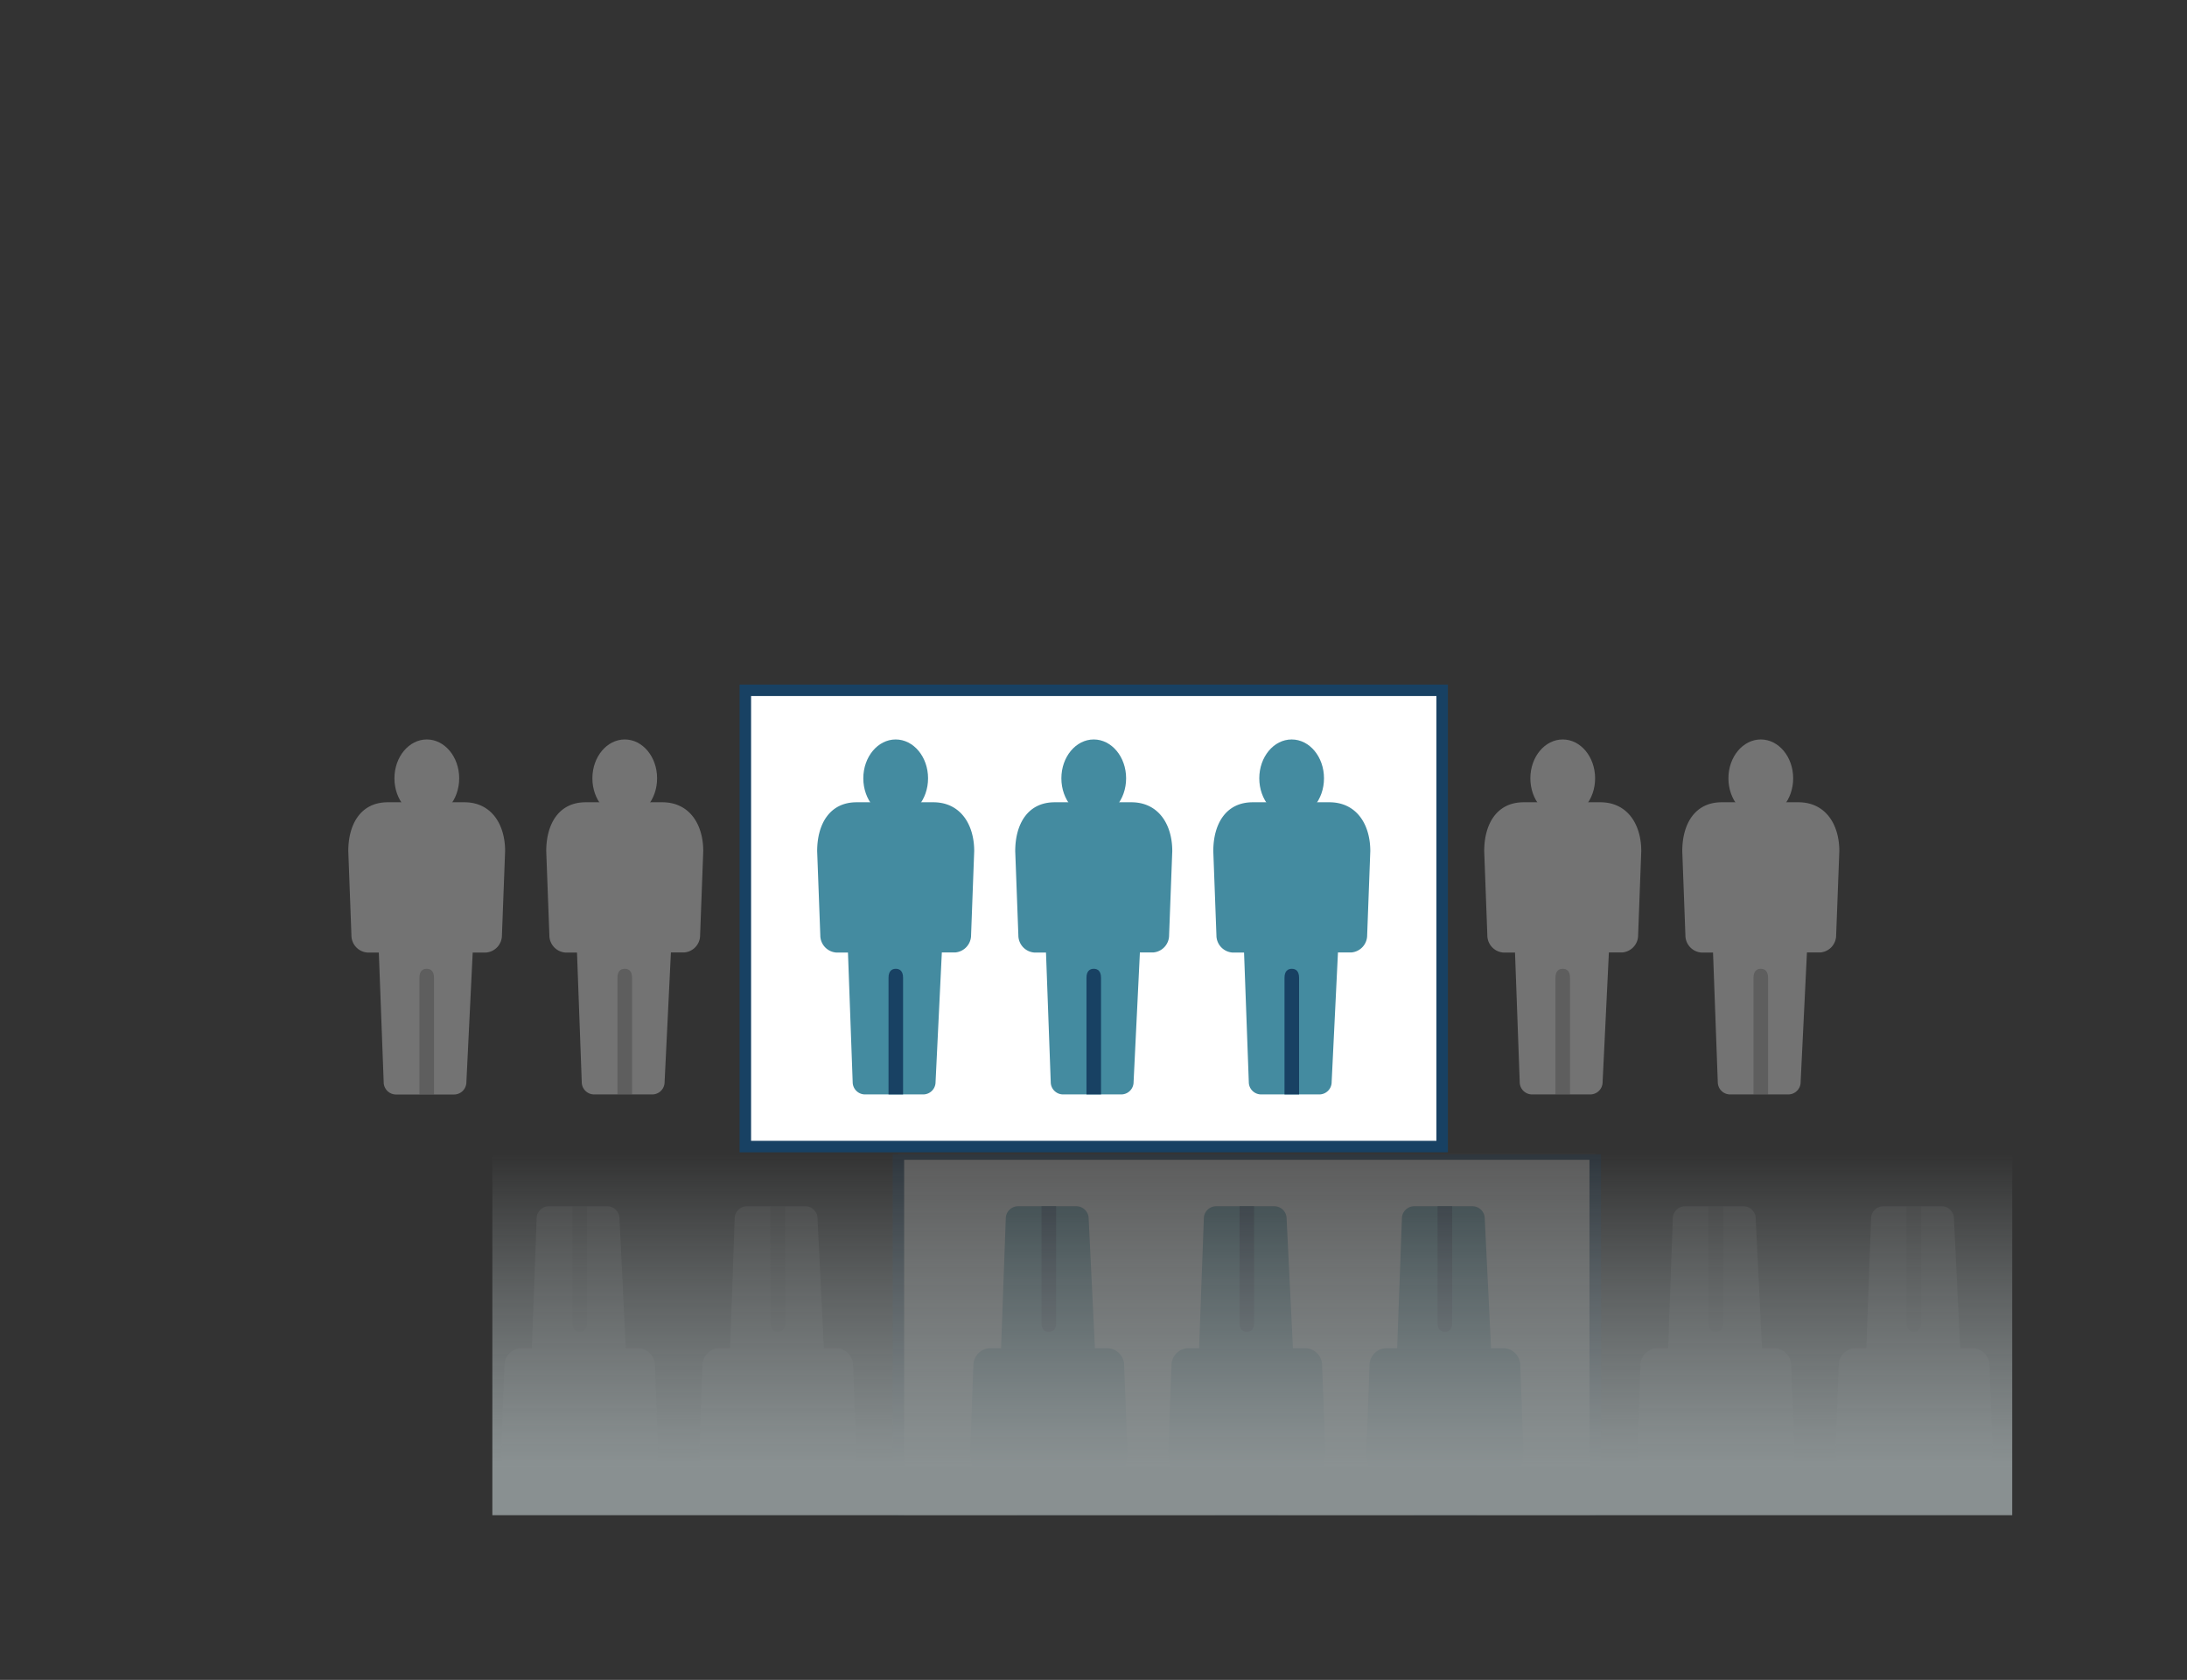
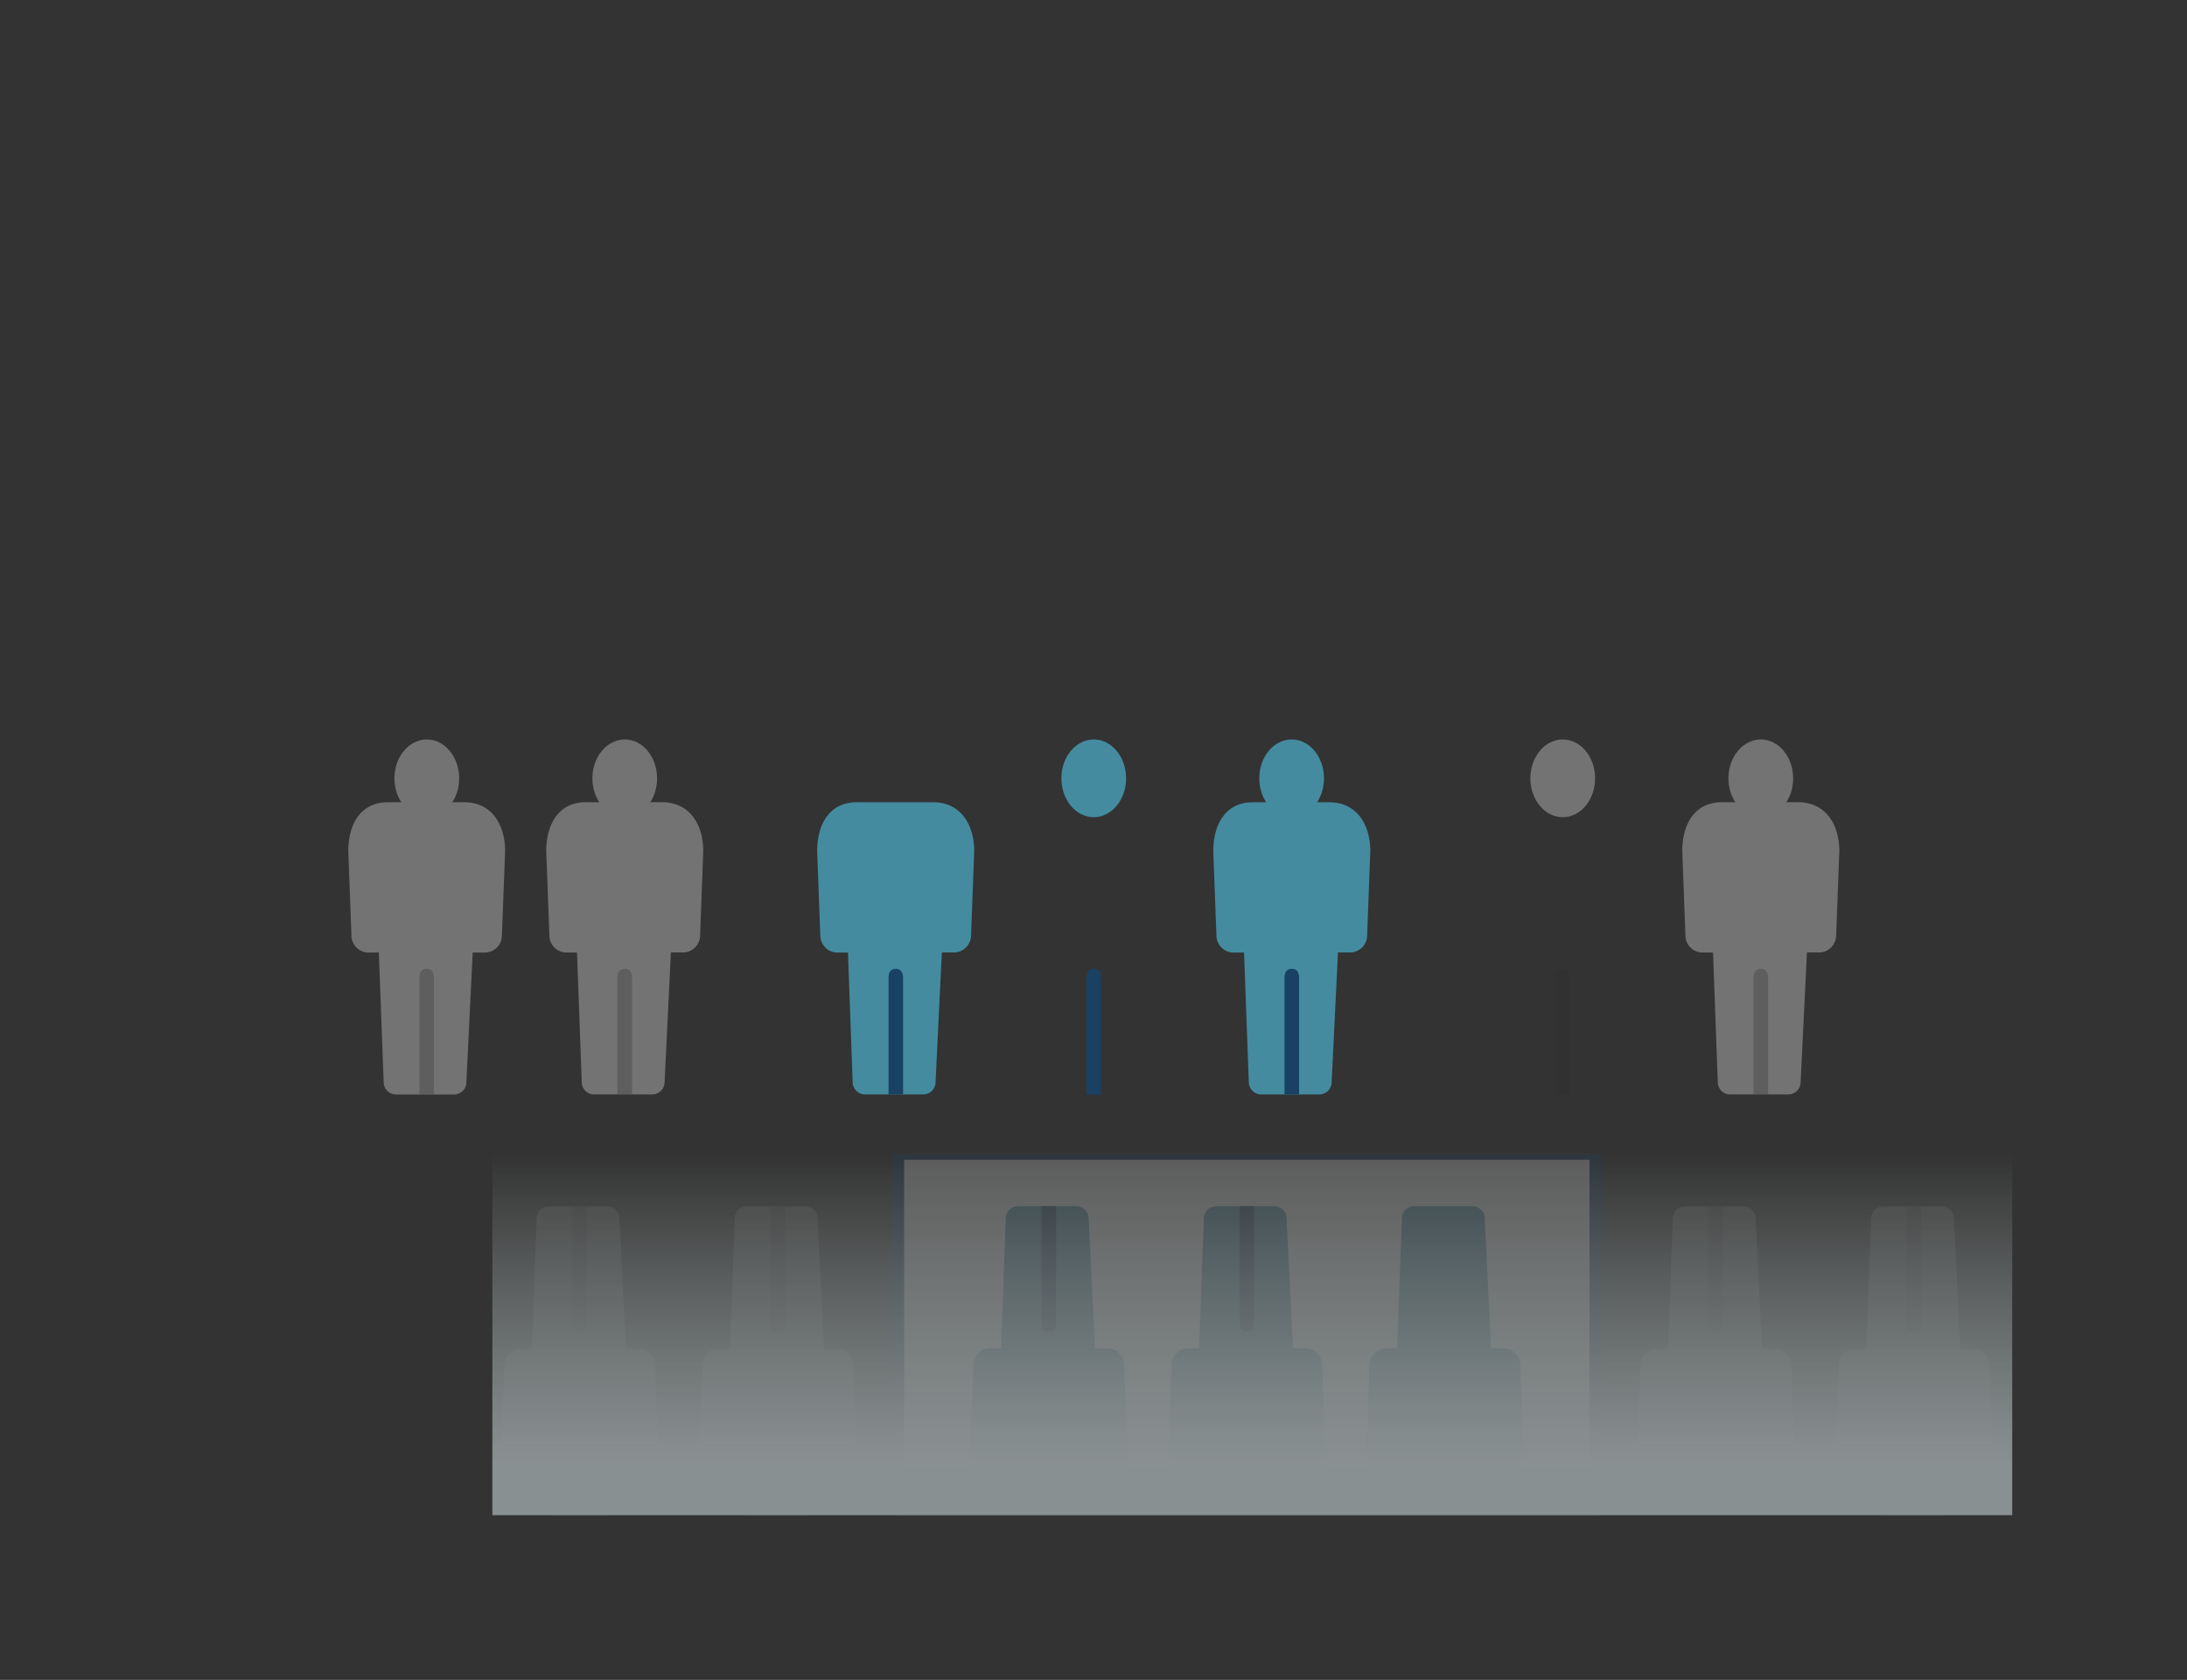
<svg xmlns="http://www.w3.org/2000/svg" id="Layer_1" data-name="Layer 1" viewBox="0 0 571.53 439.13">
  <rect x="0" y="0" width="571.53" height="439.13" fill="#333333" stroke="none" />
  <defs>
    <style>.cls-1{fill:none;}.cls-2{clip-path:url(#clip-path);}.cls-3{opacity:0.5;}.cls-4{fill:#b3b3b3;}.cls-5{fill:#262626;opacity:0.3;}.cls-6{fill:#fff;stroke:#184163;stroke-miterlimit:10;stroke-width:3px;}.cls-7{fill:#448ba0;}.cls-8{fill:#184163;}.cls-9{clip-path:url(#clip-path-2);}.cls-10{opacity:0.4;}.cls-11{fill:url(#linear-gradient);}</style>
    <clipPath id="clip-path">
      <rect class="cls-1" width="571.53" height="439.13" />
    </clipPath>
    <clipPath id="clip-path-2">
      <rect class="cls-1" x="128.68" y="301.69" width="397.18" height="94.39" transform="translate(654.53 697.77) rotate(180)" />
    </clipPath>
    <linearGradient id="linear-gradient" x1="6468.4" y1="-14360.56" x2="6468.4" y2="-14454.95" gradientTransform="translate(-6141.13 14756.64)" gradientUnits="userSpaceOnUse">
      <stop offset="0" stop-color="#e0eef0" stop-opacity="0" />
      <stop offset="0.06" stop-color="#e0eef0" stop-opacity="0.08" />
      <stop offset="0.36" stop-color="#e0eef0" stop-opacity="0.47" />
      <stop offset="0.61" stop-color="#e0eef0" stop-opacity="0.75" />
      <stop offset="0.78" stop-color="#e0eef0" stop-opacity="0.93" />
      <stop offset="0.87" stop-color="#e0eef0" />
    </linearGradient>
  </defs>
  <g class="cls-2">
    <g class="cls-3">
-       <path class="cls-4" d="M428.91,222.48l-.82,22a4.52,4.52,0,0,1-4.16,4.5h-3.48l-1.64,33.88a3.23,3.23,0,0,1-3.23,3.23h-15.2a3.23,3.23,0,0,1-3.23-3.23L395.92,249h-3.07a4.51,4.51,0,0,1-4.16-4.5l-.82-22c0-7.06,3.25-12.78,10.31-12.78h20C425.24,209.7,428.91,215.42,428.91,222.48Z" />
      <path class="cls-4" d="M416.85,203.46c0,5.61-3.79,10.16-8.46,10.16s-8.46-4.55-8.46-10.16,3.79-10.16,8.46-10.16S416.85,197.85,416.85,203.46Z" />
      <path class="cls-5" d="M410.29,255.61v30.48h-3.8V255.61c0-1.76.85-2.36,1.9-2.36S410.29,253.85,410.29,255.61Z" />
      <path class="cls-4" d="M480.67,222.48l-.83,22a4.51,4.51,0,0,1-4.15,4.5h-3.48l-1.65,33.88a3.23,3.23,0,0,1-3.22,3.23h-15.2a3.23,3.23,0,0,1-3.23-3.23L447.67,249h-3.06a4.51,4.51,0,0,1-4.16-4.5l-.82-22c0-7.06,3.25-12.78,10.31-12.78h20C477,209.7,480.67,215.42,480.67,222.48Z" />
      <path class="cls-4" d="M468.61,203.46c0,5.61-3.79,10.16-8.46,10.16s-8.46-4.55-8.46-10.16,3.79-10.16,8.46-10.16S468.61,197.85,468.61,203.46Z" />
      <path class="cls-5" d="M462.05,255.61v30.48h-3.8V255.61c0-1.76.85-2.36,1.9-2.36S462.05,253.85,462.05,255.61Z" />
    </g>
    <g class="cls-3">
      <path class="cls-4" d="M132,222.48l-.83,22A4.51,4.51,0,0,1,127,249h-3.47l-1.65,33.88a3.23,3.23,0,0,1-3.23,3.23H103.5a3.23,3.23,0,0,1-3.23-3.23L99,249H96a4.51,4.51,0,0,1-4.16-4.5l-.82-22c0-7.06,3.25-12.78,10.31-12.78h20C128.36,209.7,132,215.42,132,222.48Z" />
      <path class="cls-4" d="M120,203.46c0,5.61-3.79,10.16-8.46,10.16s-8.46-4.55-8.46-10.16,3.79-10.16,8.46-10.16S120,197.85,120,203.46Z" />
      <path class="cls-5" d="M113.41,255.61v30.48h-3.8V255.61c0-1.76.85-2.36,1.9-2.36S113.41,253.85,113.41,255.61Z" />
      <path class="cls-4" d="M183.78,222.48l-.82,22a4.51,4.51,0,0,1-4.16,4.5h-3.47l-1.65,33.88a3.23,3.23,0,0,1-3.23,3.23h-15.2a3.23,3.23,0,0,1-3.22-3.23L150.79,249h-3.06a4.51,4.51,0,0,1-4.16-4.5l-.82-22c0-7.06,3.25-12.78,10.3-12.78h20C180.12,209.7,183.78,215.42,183.78,222.48Z" />
      <path class="cls-4" d="M171.72,203.46c0,5.61-3.78,10.16-8.45,10.16s-8.46-4.55-8.46-10.16,3.78-10.16,8.46-10.16S171.72,197.85,171.72,203.46Z" />
      <path class="cls-5" d="M165.17,255.61v30.48h-3.81V255.61c0-1.76.86-2.36,1.91-2.36S165.17,253.85,165.17,255.61Z" />
    </g>
-     <rect class="cls-6" x="194.78" y="180.45" width="182.1" height="119.27" />
    <path class="cls-7" d="M254.59,222.48l-.82,22a4.52,4.52,0,0,1-4.16,4.5h-3.48l-1.64,33.88a3.23,3.23,0,0,1-3.23,3.23h-15.2a3.23,3.23,0,0,1-3.23-3.23L221.6,249h-3.07a4.51,4.51,0,0,1-4.16-4.5l-.82-22c0-7.06,3.25-12.78,10.31-12.78h20C250.92,209.7,254.59,215.42,254.59,222.48Z" />
-     <path class="cls-7" d="M242.53,203.46c0,5.61-3.79,10.16-8.46,10.16s-8.46-4.55-8.46-10.16,3.79-10.16,8.46-10.16S242.53,197.85,242.53,203.46Z" />
    <path class="cls-8" d="M236,255.61v30.48h-3.8V255.61c0-1.76.85-2.36,1.9-2.36S236,253.85,236,255.61Z" />
-     <path class="cls-7" d="M306.35,222.48l-.83,22a4.51,4.51,0,0,1-4.15,4.5h-3.48l-1.65,33.88a3.23,3.23,0,0,1-3.23,3.23H277.82a3.23,3.23,0,0,1-3.23-3.23L273.35,249h-3.06a4.51,4.51,0,0,1-4.16-4.5l-.82-22c0-7.06,3.25-12.78,10.31-12.78h20C302.68,209.7,306.35,215.42,306.35,222.48Z" />
    <path class="cls-7" d="M294.29,203.46c0,5.61-3.79,10.16-8.46,10.16s-8.46-4.55-8.46-10.16,3.79-10.16,8.46-10.16S294.29,197.85,294.29,203.46Z" />
    <path class="cls-8" d="M287.73,255.61v30.48h-3.8V255.61c0-1.76.85-2.36,1.9-2.36S287.73,253.85,287.73,255.61Z" />
    <path class="cls-7" d="M358.1,222.48l-.82,22a4.51,4.51,0,0,1-4.16,4.5h-3.47L348,282.86a3.23,3.23,0,0,1-3.23,3.23h-15.2a3.23,3.23,0,0,1-3.22-3.23L325.11,249h-3.06a4.51,4.51,0,0,1-4.16-4.5l-.82-22c0-7.06,3.25-12.78,10.3-12.78h20C354.44,209.7,358.1,215.42,358.1,222.48Z" />
    <path class="cls-7" d="M346,203.46c0,5.61-3.78,10.16-8.45,10.16s-8.46-4.55-8.46-10.16,3.78-10.16,8.46-10.16S346,197.85,346,203.46Z" />
    <path class="cls-8" d="M339.49,255.61v30.48h-3.81V255.61c0-1.76.86-2.36,1.91-2.36S339.49,253.85,339.49,255.61Z" />
    <g class="cls-3">
      <g class="cls-9">
        <g class="cls-10">
          <g class="cls-3">
            <path class="cls-4" d="M458.19,391.71h-20c-7.06,0-10.31-5.72-10.31-12.78l.82-22a4.51,4.51,0,0,1,4.16-4.5h3.07l1.23-33.89a3.23,3.23,0,0,1,3.23-3.22h15.2a3.23,3.23,0,0,1,3.23,3.22l1.64,33.89h3.48a4.52,4.52,0,0,1,4.16,4.5l.82,22C468.91,386,465.24,391.71,458.19,391.71Z" />
-             <path class="cls-4" d="M448.39,408.1c-4.67,0-8.46-4.55-8.46-10.16s3.79-10.15,8.46-10.15,8.46,4.55,8.46,10.15S453.06,408.1,448.39,408.1Z" />
+             <path class="cls-4" d="M448.39,408.1s3.79-10.15,8.46-10.15,8.46,4.55,8.46,10.15S453.06,408.1,448.39,408.1Z" />
            <path class="cls-5" d="M448.39,348.15c-1.05,0-1.9-.6-1.9-2.35V315.32h3.8V345.8C450.29,347.55,449.44,348.15,448.39,348.15Z" />
            <path class="cls-4" d="M510,391.71h-20c-7.06,0-10.31-5.72-10.31-12.78l.82-22a4.51,4.51,0,0,1,4.16-4.5h3.06l1.24-33.89a3.22,3.22,0,0,1,3.23-3.22h15.2a3.22,3.22,0,0,1,3.22,3.22l1.65,33.89h3.48a4.51,4.51,0,0,1,4.15,4.5l.83,22C520.67,386,517,391.71,510,391.71Z" />
            <path class="cls-4" d="M500.15,408.1c-4.67,0-8.46-4.55-8.46-10.16s3.79-10.15,8.46-10.15,8.46,4.55,8.46,10.15S504.82,408.1,500.15,408.1Z" />
            <path class="cls-5" d="M500.15,348.15c-1,0-1.9-.6-1.9-2.35V315.32h3.8V345.8C502.05,347.55,501.2,348.15,500.15,348.15Z" />
          </g>
          <g class="cls-3">
            <path class="cls-4" d="M161.31,391.71h-20c-7.06,0-10.31-5.72-10.31-12.78l.82-22a4.51,4.51,0,0,1,4.16-4.5H139l1.24-33.89a3.22,3.22,0,0,1,3.23-3.22h15.19a3.22,3.22,0,0,1,3.23,3.22l1.65,33.89H167a4.51,4.51,0,0,1,4.16,4.5l.83,22C172,386,168.36,391.71,161.31,391.71Z" />
            <path class="cls-4" d="M151.51,408.1c-4.67,0-8.46-4.55-8.46-10.16s3.79-10.15,8.46-10.15,8.46,4.55,8.46,10.15S156.18,408.1,151.51,408.1Z" />
            <path class="cls-5" d="M151.51,348.15c-1,0-1.9-.6-1.9-2.35V315.32h3.8V345.8C153.41,347.55,152.56,348.15,151.51,348.15Z" />
            <path class="cls-4" d="M213.06,391.71h-20c-7.05,0-10.3-5.72-10.3-12.78l.82-22a4.51,4.51,0,0,1,4.16-4.5h3.06L192,318.54a3.22,3.22,0,0,1,3.22-3.22h15.2a3.22,3.22,0,0,1,3.23,3.22l1.65,33.89h3.47a4.51,4.51,0,0,1,4.16,4.5l.82,22C223.78,386,220.12,391.71,213.06,391.71Z" />
            <path class="cls-4" d="M203.27,408.1c-4.68,0-8.46-4.55-8.46-10.16s3.78-10.15,8.46-10.15,8.45,4.55,8.45,10.15S207.94,408.1,203.27,408.1Z" />
            <path class="cls-5" d="M203.27,348.15c-1.05,0-1.91-.6-1.91-2.35V315.32h3.81V345.8C205.17,347.55,204.32,348.15,203.27,348.15Z" />
          </g>
          <rect class="cls-6" x="234.78" y="301.69" width="182.1" height="119.27" />
          <path class="cls-7" d="M283.87,391.71h-20c-7.06,0-10.31-5.72-10.31-12.78l.82-22a4.51,4.51,0,0,1,4.16-4.5h3.07l1.23-33.89a3.22,3.22,0,0,1,3.23-3.22h15.2a3.23,3.23,0,0,1,3.23,3.22l1.64,33.89h3.48a4.52,4.52,0,0,1,4.16,4.5l.82,22C294.59,386,290.92,391.71,283.87,391.71Z" />
          <path class="cls-7" d="M274.07,408.1c-4.67,0-8.46-4.55-8.46-10.16s3.79-10.15,8.46-10.15,8.46,4.55,8.46,10.15S278.74,408.1,274.07,408.1Z" />
          <path class="cls-8" d="M274.07,348.15c-1.05,0-1.9-.6-1.9-2.35V315.32H276V345.8C276,347.55,275.12,348.15,274.07,348.15Z" />
          <path class="cls-7" d="M335.63,391.71h-20c-7.06,0-10.31-5.72-10.31-12.78l.82-22a4.51,4.51,0,0,1,4.16-4.5h3.06l1.24-33.89a3.22,3.22,0,0,1,3.23-3.22H333a3.22,3.22,0,0,1,3.23,3.22l1.65,33.89h3.48a4.51,4.51,0,0,1,4.15,4.5l.83,22C346.35,386,342.68,391.71,335.63,391.71Z" />
          <path class="cls-7" d="M325.83,408.1c-4.67,0-8.46-4.55-8.46-10.16s3.79-10.15,8.46-10.15,8.46,4.55,8.46,10.15S330.5,408.1,325.83,408.1Z" />
          <path class="cls-8" d="M325.83,348.15c-1.05,0-1.9-.6-1.9-2.35V315.32h3.8V345.8C327.73,347.55,326.88,348.15,325.83,348.15Z" />
          <path class="cls-7" d="M387.38,391.71h-20c-7.05,0-10.3-5.72-10.3-12.78l.82-22a4.51,4.51,0,0,1,4.16-4.5h3.06l1.24-33.89a3.22,3.22,0,0,1,3.22-3.22h15.2a3.22,3.22,0,0,1,3.23,3.22l1.65,33.89h3.47a4.51,4.51,0,0,1,4.16,4.5l.82,22C398.1,386,394.44,391.71,387.38,391.71Z" />
          <path class="cls-7" d="M377.59,408.1c-4.68,0-8.46-4.55-8.46-10.16s3.78-10.15,8.46-10.15,8.45,4.55,8.45,10.15S382.26,408.1,377.59,408.1Z" />
-           <path class="cls-8" d="M377.59,348.15c-1,0-1.91-.6-1.91-2.35V315.32h3.81V345.8C379.49,347.55,378.64,348.15,377.59,348.15Z" />
        </g>
        <rect class="cls-11" x="128.68" y="301.69" width="397.18" height="94.39" transform="translate(654.53 697.77) rotate(180)" />
      </g>
    </g>
  </g>
</svg>